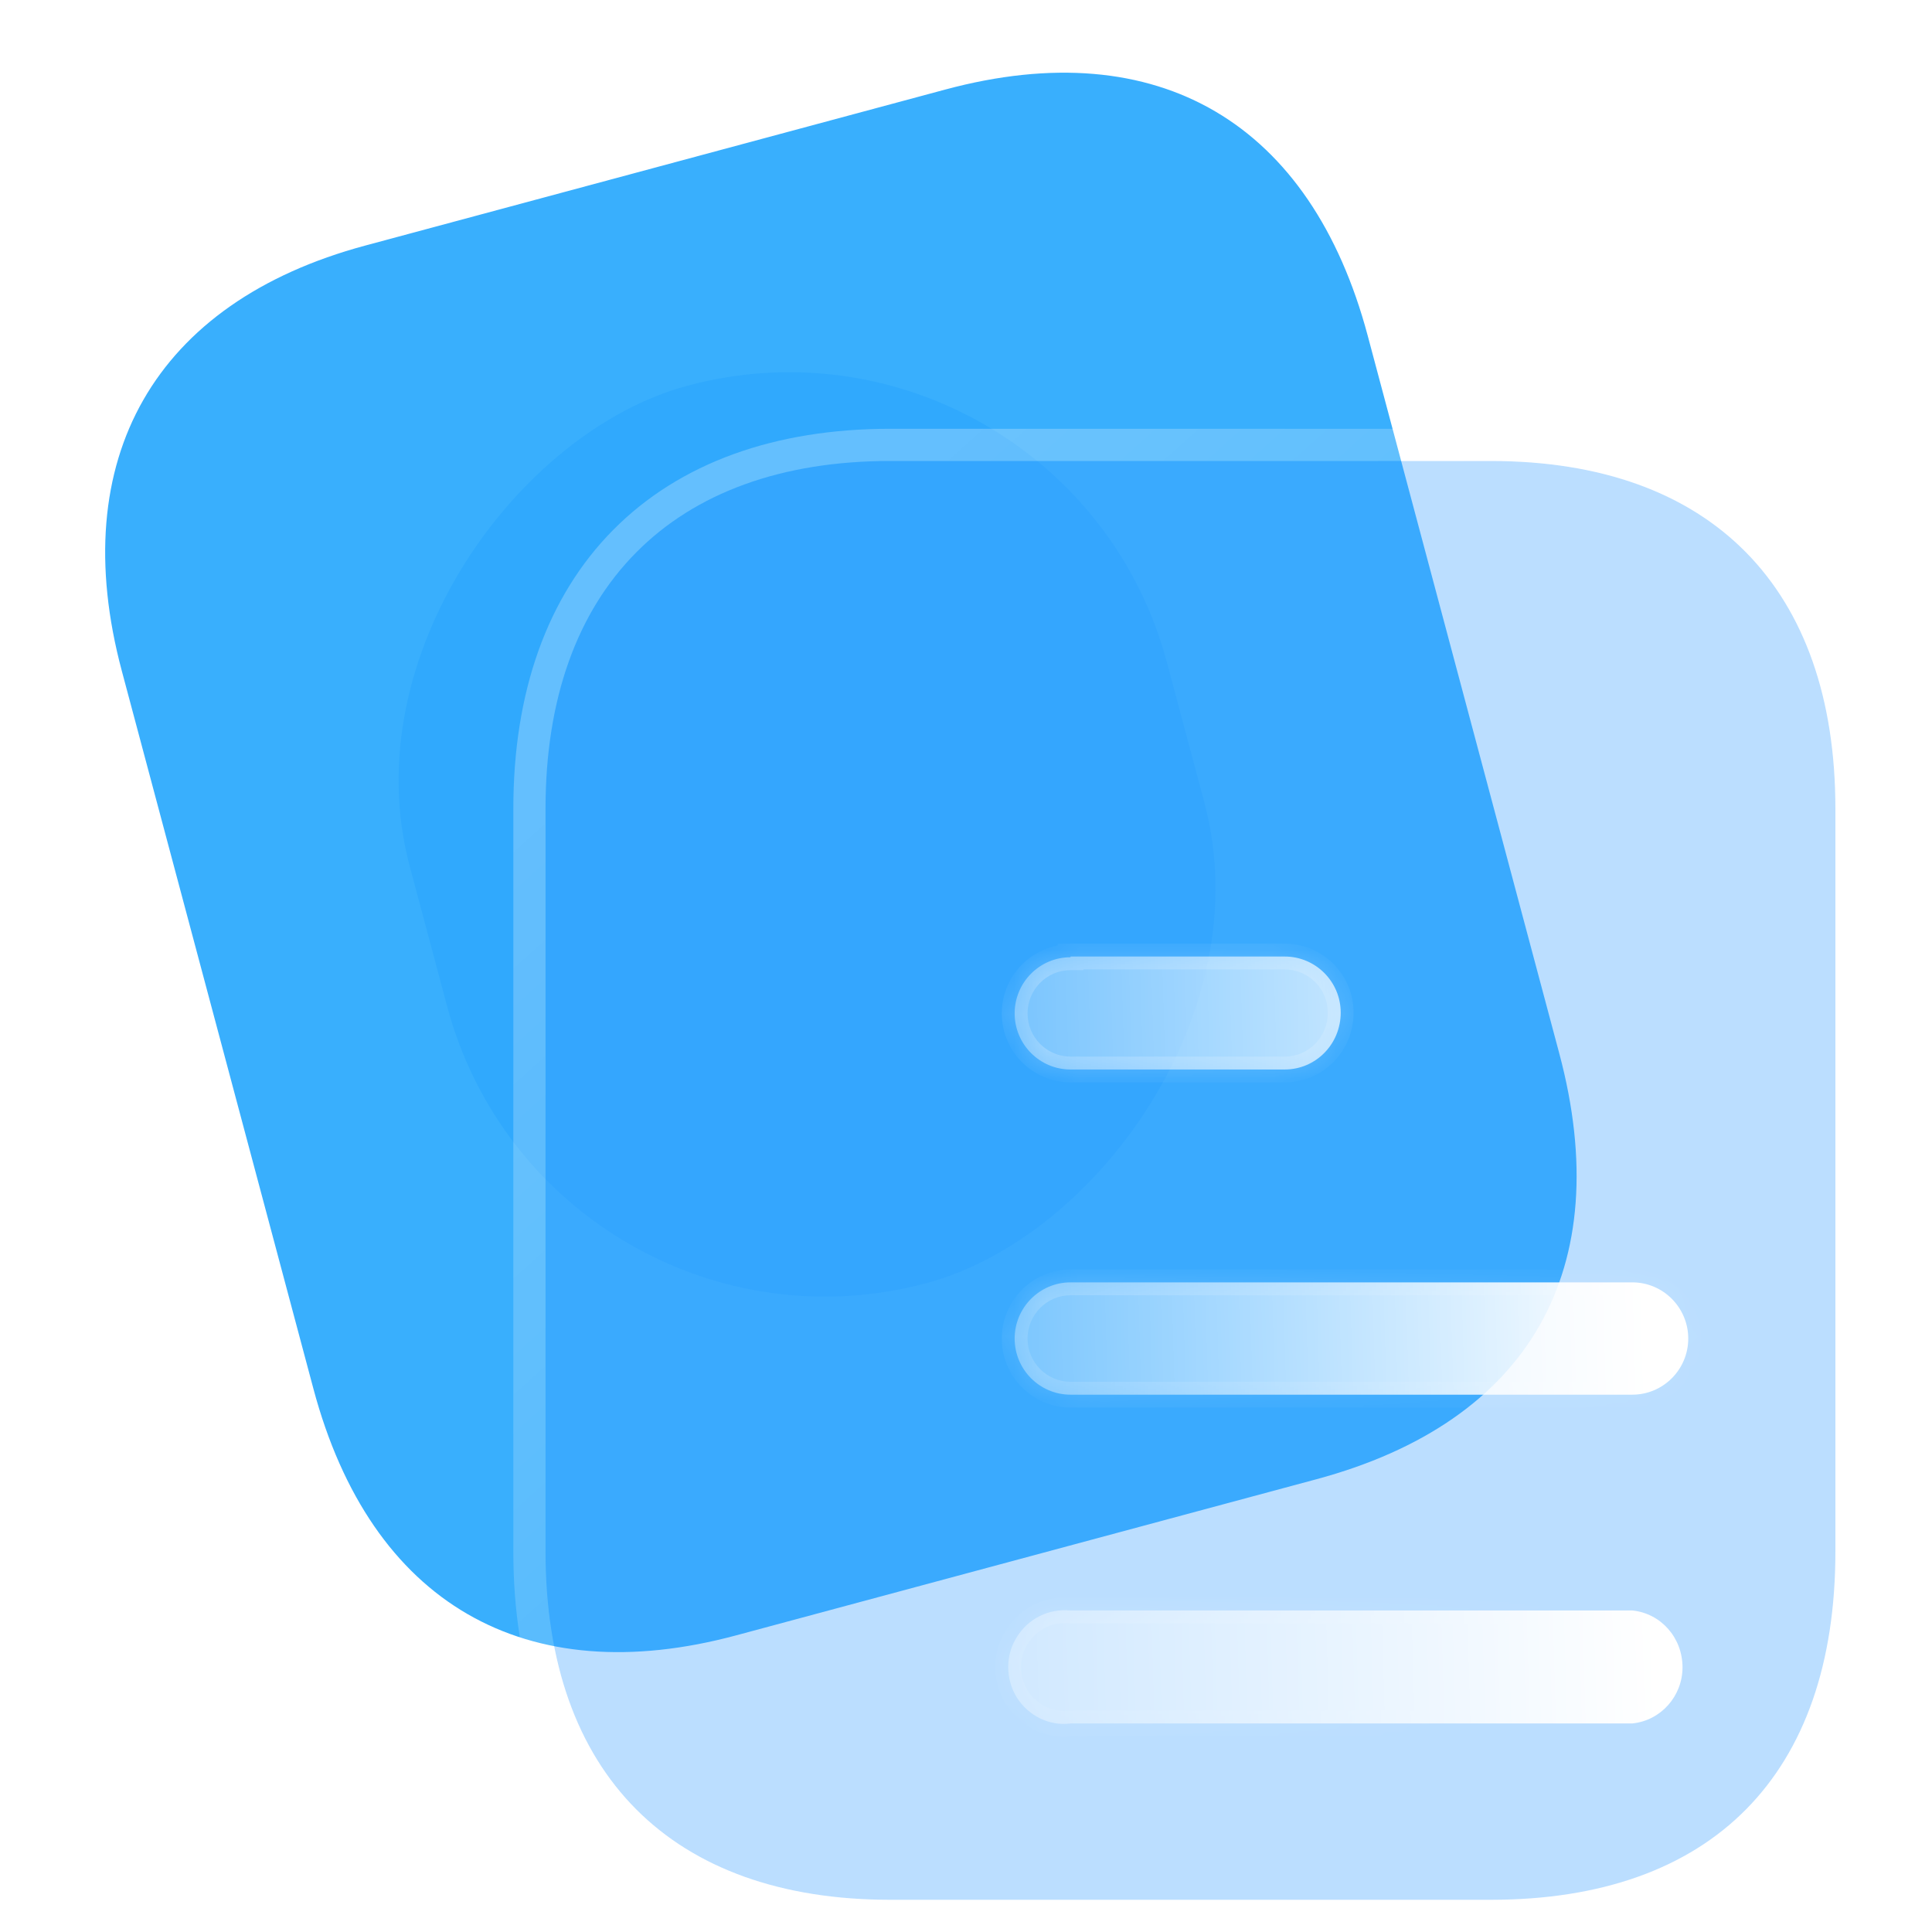
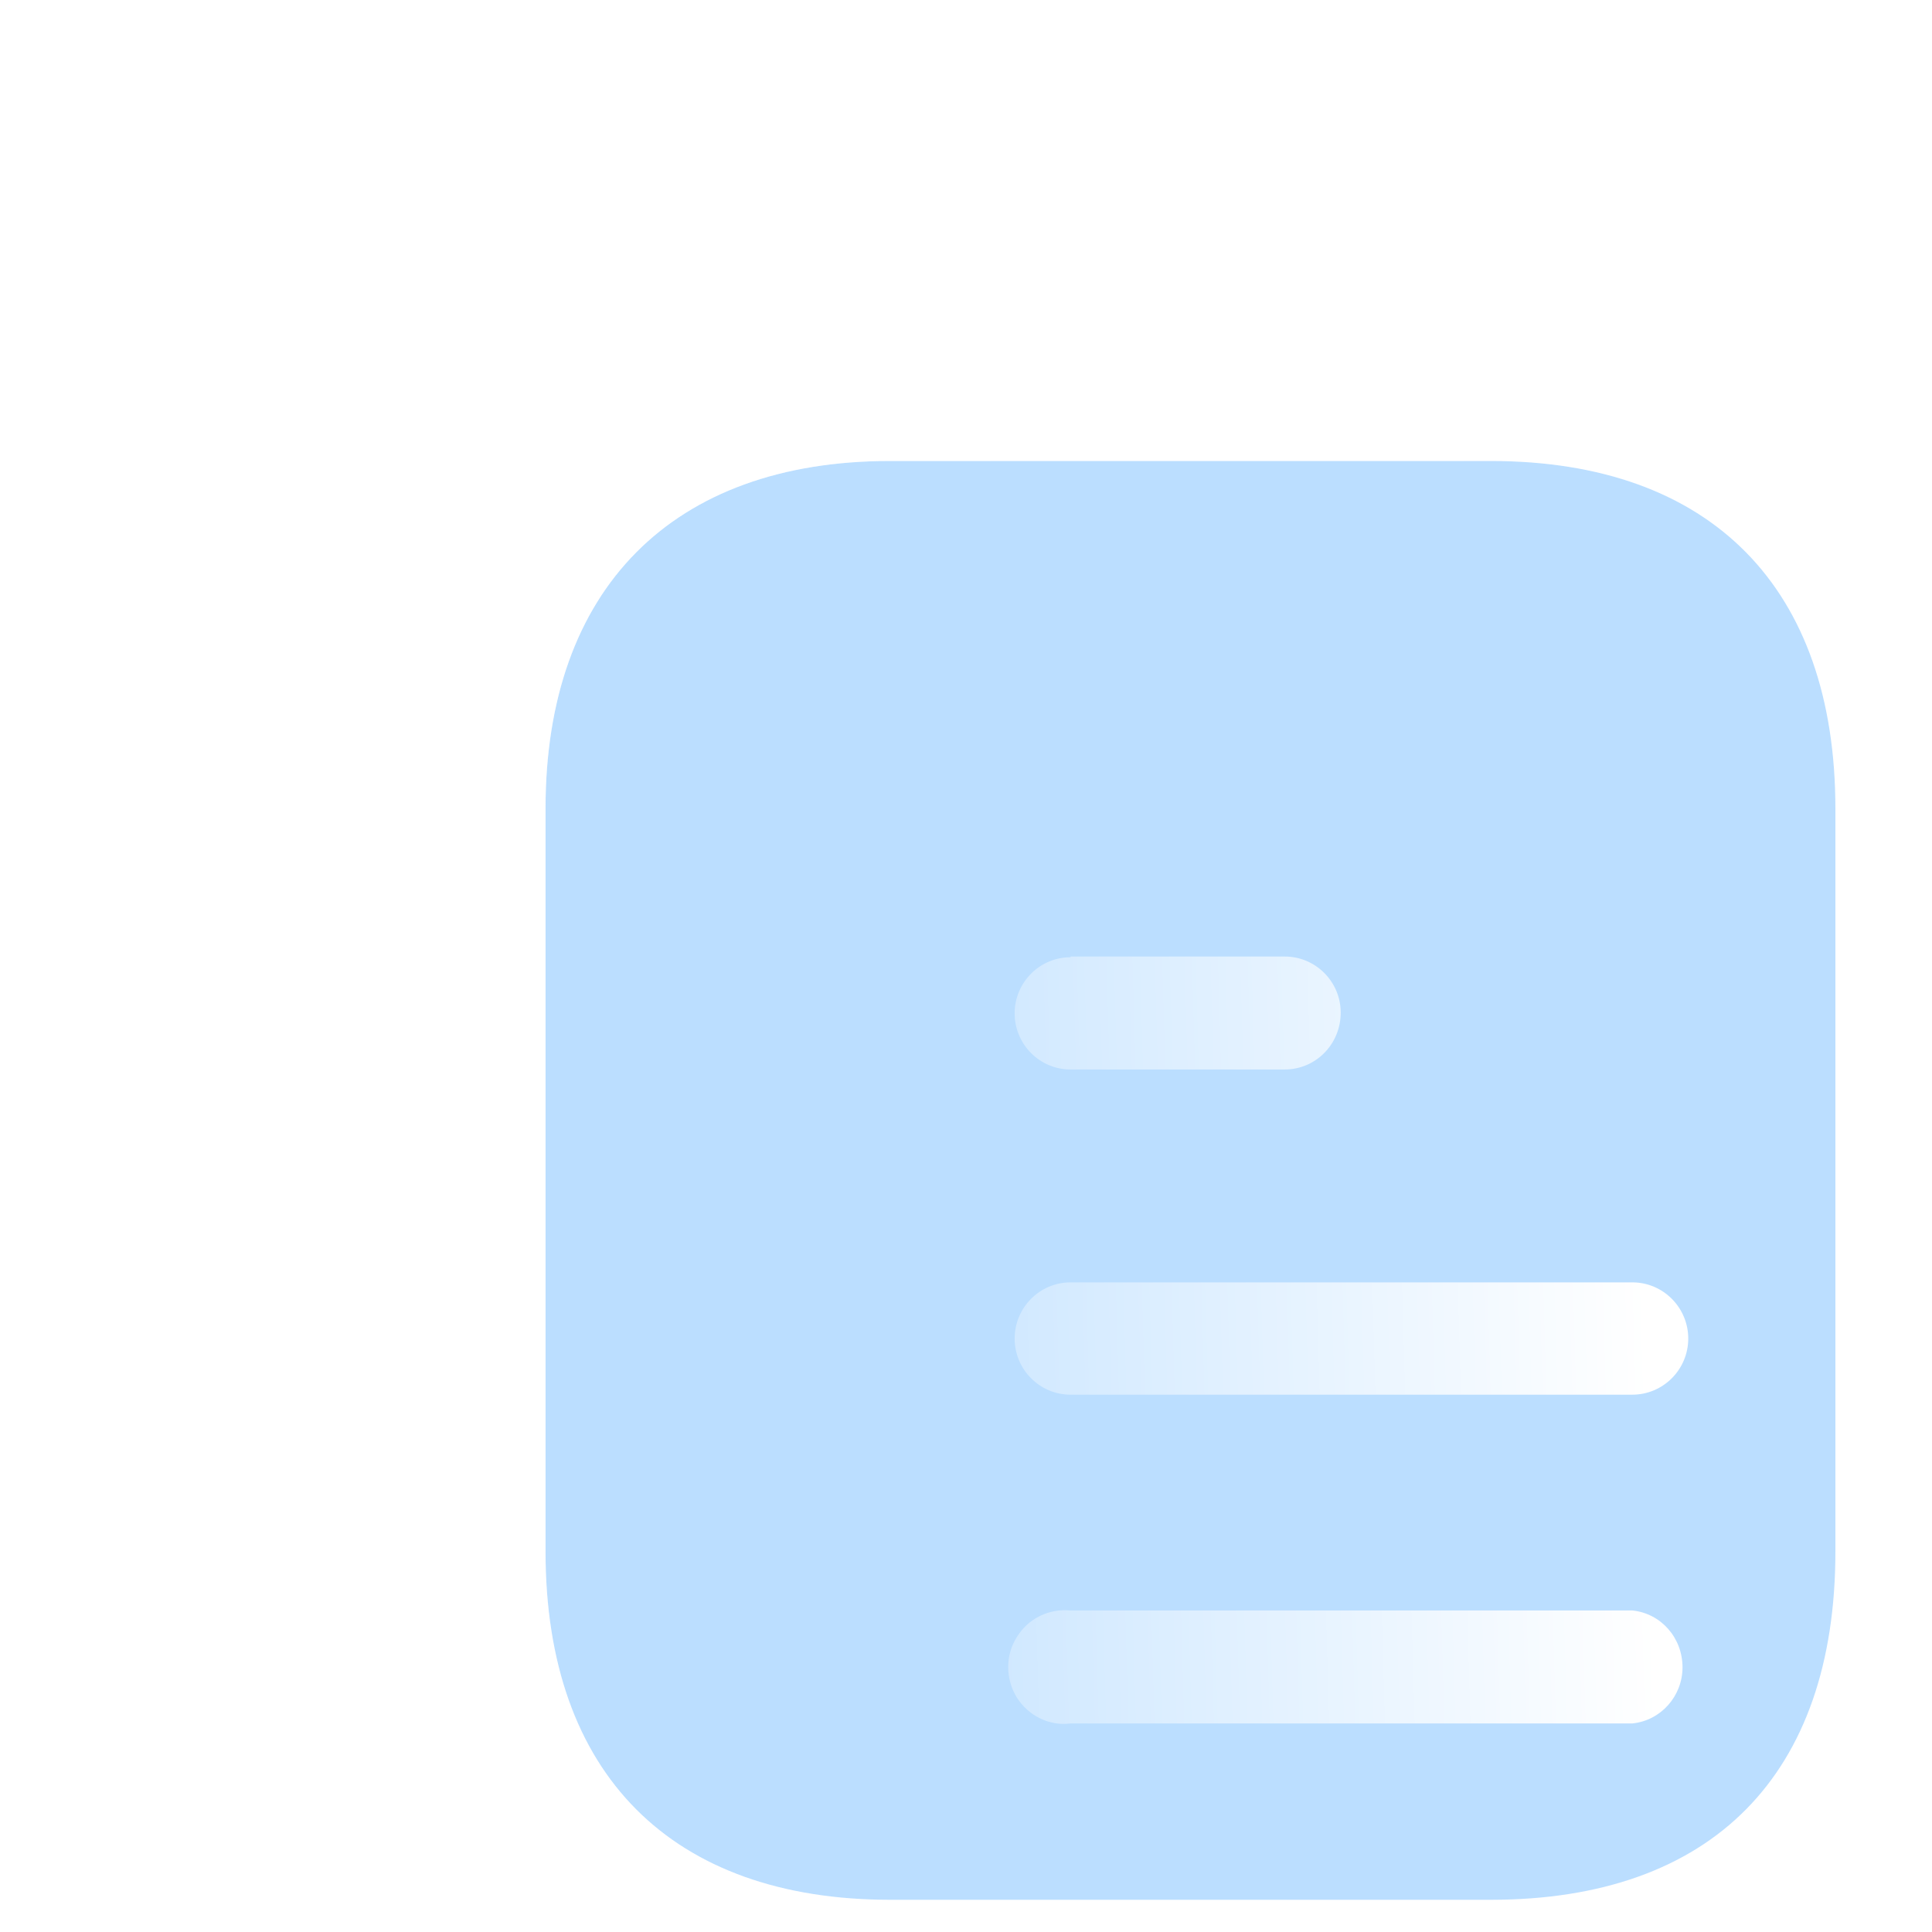
<svg xmlns="http://www.w3.org/2000/svg" width="60" height="60" viewBox="0 0 60 60" fill="none">
  <g clip-path="url(#clip0_1368_4802)">
-     <path d="M29.356 2.781L11.34 7.627C4.805 9.385 2.025 14.249 3.782 20.832L9.732 43.124C11.518 49.814 16.325 52.546 22.86 50.788L40.876 45.941C47.516 44.155 50.211 39.406 48.425 32.716L42.475 10.423C40.719 3.841 35.996 0.994 29.356 2.781Z" fill="url(#paint0_linear_1368_4802)" />
    <g filter="url(#filter0_f_1368_4802)">
-       <rect width="28.846" height="24.344" rx="12.172" transform="matrix(-0.258 -0.966 0.966 -0.26 17.027 43.011)" fill="#0D92FF" fill-opacity="0.2" />
-     </g>
+       </g>
    <g filter="url(#filter1_b_1368_4802)">
      <path d="M46.298 14.316H27.646C20.881 14.316 16.942 18.293 16.942 25.108V48.187C16.942 55.112 20.881 59 27.646 59H46.298C53.172 59 57 55.112 57 48.187V25.108C57 18.293 53.172 14.316 46.298 14.316Z" fill="#3EA0FE" fill-opacity="0.35" />
      <path d="M46.298 13.816H27.646C24.166 13.816 21.349 14.841 19.402 16.805C17.456 18.767 16.442 21.605 16.442 25.108V48.187C16.442 51.743 17.454 54.588 19.402 56.543C21.351 58.499 24.169 59.5 27.646 59.5H46.298C49.828 59.5 52.647 58.5 54.582 56.542C56.517 54.585 57.5 51.739 57.5 48.187V25.108C57.5 21.609 56.516 18.77 54.583 16.806C52.649 14.84 49.831 13.816 46.298 13.816Z" stroke="url(#paint1_linear_1368_4802)" stroke-linecap="round" stroke-linejoin="round" />
    </g>
    <g filter="url(#filter2_bd_1368_4802)">
      <mask id="path-5-inside-1_1368_4802" fill="white">
-         <path fill-rule="evenodd" clip-rule="evenodd" d="M28.247 24.706V24.728C27.288 24.728 26.511 25.51 26.511 26.471C26.511 27.432 27.288 28.214 28.247 28.214H34.899C35.858 28.214 36.637 27.432 36.637 26.447C36.637 25.488 35.858 24.706 34.899 24.706H28.247ZM45.694 38.313H28.247C27.288 38.313 26.511 37.531 26.511 36.57C26.511 35.609 27.288 34.825 28.247 34.825H45.694C46.651 34.825 47.43 35.609 47.43 36.57C47.43 37.531 46.651 38.313 45.694 38.313ZM45.695 48.523H28.247C27.579 48.612 26.934 48.277 26.578 47.718C26.222 47.137 26.222 46.4 26.578 45.842C26.934 45.261 27.579 44.948 28.247 45.015H45.695C46.583 45.104 47.252 45.864 47.252 46.78C47.252 47.671 46.583 48.433 45.695 48.523Z" />
-       </mask>
+         </mask>
      <path fill-rule="evenodd" clip-rule="evenodd" d="M28.247 24.706V24.728C27.288 24.728 26.511 25.51 26.511 26.471C26.511 27.432 27.288 28.214 28.247 28.214H34.899C35.858 28.214 36.637 27.432 36.637 26.447C36.637 25.488 35.858 24.706 34.899 24.706H28.247ZM45.694 38.313H28.247C27.288 38.313 26.511 37.531 26.511 36.57C26.511 35.609 27.288 34.825 28.247 34.825H45.694C46.651 34.825 47.43 35.609 47.43 36.57C47.43 37.531 46.651 38.313 45.694 38.313ZM45.695 48.523H28.247C27.579 48.612 26.934 48.277 26.578 47.718C26.222 47.137 26.222 46.4 26.578 45.842C26.934 45.261 27.579 44.948 28.247 45.015H45.695C46.583 45.104 47.252 45.864 47.252 46.78C47.252 47.671 46.583 48.433 45.695 48.523Z" fill="url(#paint2_linear_1368_4802)" />
-       <path d="M28.247 24.728V25.128H28.647V24.728H28.247ZM28.247 24.706V24.306H27.847V24.706H28.247ZM28.247 48.523V48.123H28.22L28.194 48.126L28.247 48.523ZM45.695 48.523V48.923H45.715L45.735 48.921L45.695 48.523ZM26.578 47.718L26.237 47.927L26.241 47.933L26.578 47.718ZM26.578 45.842L26.915 46.057L26.919 46.051L26.578 45.842ZM28.247 45.015L28.207 45.413L28.227 45.415H28.247V45.015ZM45.695 45.015L45.735 44.617L45.715 44.615H45.695V45.015ZM28.647 24.728V24.706H27.847V24.728H28.647ZM26.911 26.471C26.911 25.73 27.51 25.128 28.247 25.128V24.328C27.065 24.328 26.111 25.291 26.111 26.471H26.911ZM28.247 27.814C27.51 27.814 26.911 27.213 26.911 26.471H26.111C26.111 27.651 27.065 28.614 28.247 28.614V27.814ZM34.899 27.814H28.247V28.614H34.899V27.814ZM36.237 26.447C36.237 27.216 35.632 27.814 34.899 27.814V28.614C36.084 28.614 37.037 27.648 37.037 26.447H36.237ZM34.899 25.106C35.636 25.106 36.237 25.708 36.237 26.447H37.037C37.037 25.268 36.08 24.306 34.899 24.306V25.106ZM28.247 25.106H34.899V24.306H28.247V25.106ZM28.247 38.713H45.694V37.913H28.247V38.713ZM26.111 36.57C26.111 37.75 27.065 38.713 28.247 38.713V37.913C27.51 37.913 26.911 37.312 26.911 36.57H26.111ZM28.247 34.425C27.064 34.425 26.111 35.391 26.111 36.57H26.911C26.911 35.828 27.511 35.225 28.247 35.225V34.425ZM45.694 34.425H28.247V35.225H45.694V34.425ZM47.83 36.57C47.83 35.39 46.874 34.425 45.694 34.425V35.225C46.428 35.225 47.03 35.828 47.03 36.57H47.83ZM45.694 38.713C46.874 38.713 47.83 37.75 47.83 36.57H47.03C47.03 37.311 46.429 37.913 45.694 37.913V38.713ZM28.247 48.923H45.695V48.123H28.247V48.923ZM26.241 47.933C26.673 48.611 27.464 49.031 28.3 48.919L28.194 48.126C27.694 48.193 27.195 47.943 26.915 47.503L26.241 47.933ZM26.241 45.627C25.799 46.319 25.804 47.221 26.237 47.927L26.919 47.509C26.64 47.054 26.644 46.481 26.915 46.057L26.241 45.627ZM28.287 44.617C27.468 44.535 26.674 44.919 26.237 45.633L26.919 46.051C27.194 45.602 27.69 45.361 28.207 45.413L28.287 44.617ZM45.695 44.615H28.247V45.415H45.695V44.615ZM47.653 46.78C47.653 45.667 46.836 44.728 45.735 44.617L45.655 45.413C46.33 45.481 46.852 46.06 46.852 46.78H47.653ZM45.735 48.921C46.833 48.81 47.653 47.871 47.653 46.78H46.852C46.852 47.472 46.332 48.056 45.655 48.125L45.735 48.921Z" fill="url(#paint3_linear_1368_4802)" mask="url(#path-5-inside-1_1368_4802)" />
    </g>
  </g>
  <defs>
    <filter id="filter0_f_1368_4802" x="-14.687" y="-15.441" width="79.499" height="82.711" filterUnits="userSpaceOnUse" color-interpolation-filters="sRGB">
      <feFlood flood-opacity="0" result="BackgroundImageFix" />
      <feBlend mode="normal" in="SourceGraphic" in2="BackgroundImageFix" result="shape" />
      <feGaussianBlur stdDeviation="13.5" result="effect1_foregroundBlur_1368_4802" />
    </filter>
    <filter id="filter1_b_1368_4802" x="-8.058" y="-10.684" width="90.058" height="94.684" filterUnits="userSpaceOnUse" color-interpolation-filters="sRGB">
      <feFlood flood-opacity="0" result="BackgroundImageFix" />
      <feGaussianBlur in="BackgroundImageFix" stdDeviation="12" />
      <feComposite in2="SourceAlpha" operator="in" result="effect1_backgroundBlur_1368_4802" />
      <feBlend mode="normal" in="SourceGraphic" in2="effect1_backgroundBlur_1368_4802" result="shape" />
    </filter>
    <filter id="filter2_bd_1368_4802" x="11.311" y="9.706" width="51.12" height="53.831" filterUnits="userSpaceOnUse" color-interpolation-filters="sRGB">
      <feFlood flood-opacity="0" result="BackgroundImageFix" />
      <feGaussianBlur in="BackgroundImageFix" stdDeviation="7.5" />
      <feComposite in2="SourceAlpha" operator="in" result="effect1_backgroundBlur_1368_4802" />
      <feColorMatrix in="SourceAlpha" type="matrix" values="0 0 0 0 0 0 0 0 0 0 0 0 0 0 0 0 0 0 127 0" result="hardAlpha" />
      <feOffset dx="5" dy="5" />
      <feGaussianBlur stdDeviation="5" />
      <feColorMatrix type="matrix" values="0 0 0 0 0 0 0 0 0 0.455 0 0 0 0 1 0 0 0 1 0" />
      <feBlend mode="normal" in2="effect1_backgroundBlur_1368_4802" result="effect2_dropShadow_1368_4802" />
      <feBlend mode="normal" in="SourceGraphic" in2="effect2_dropShadow_1368_4802" result="shape" />
    </filter>
    <linearGradient id="paint0_linear_1368_4802" x1="36.926" y1="0.744" x2="0.744" y2="39.197" gradientUnits="userSpaceOnUse">
      <stop stop-color="#39AFFD" offset="1" />
      <stop offset="1" stop-color="#3A76FF" />
    </linearGradient>
    <linearGradient id="paint1_linear_1368_4802" x1="23.318" y1="19.522" x2="52.317" y2="51.721" gradientUnits="userSpaceOnUse">
      <stop stop-color="white" stop-opacity="0.25" />
      <stop offset="1" stop-color="white" stop-opacity="0.06" />
    </linearGradient>
    <linearGradient id="paint2_linear_1368_4802" x1="45.933" y1="29.009" x2="22.402" y2="29.689" gradientUnits="userSpaceOnUse">
      <stop stop-color="white" />
      <stop offset="1" stop-color="white" stop-opacity="0.2" />
    </linearGradient>
    <linearGradient id="paint3_linear_1368_4802" x1="29.673" y1="27.482" x2="45.156" y2="44.477" gradientUnits="userSpaceOnUse">
      <stop stop-color="white" stop-opacity="0.25" />
      <stop offset="1" stop-color="white" stop-opacity="0" />
    </linearGradient>
    <clipPath id="clip0_1368_4802">
      <rect width="60" height="60" fill="white" />
    </clipPath>
  </defs>
</svg>